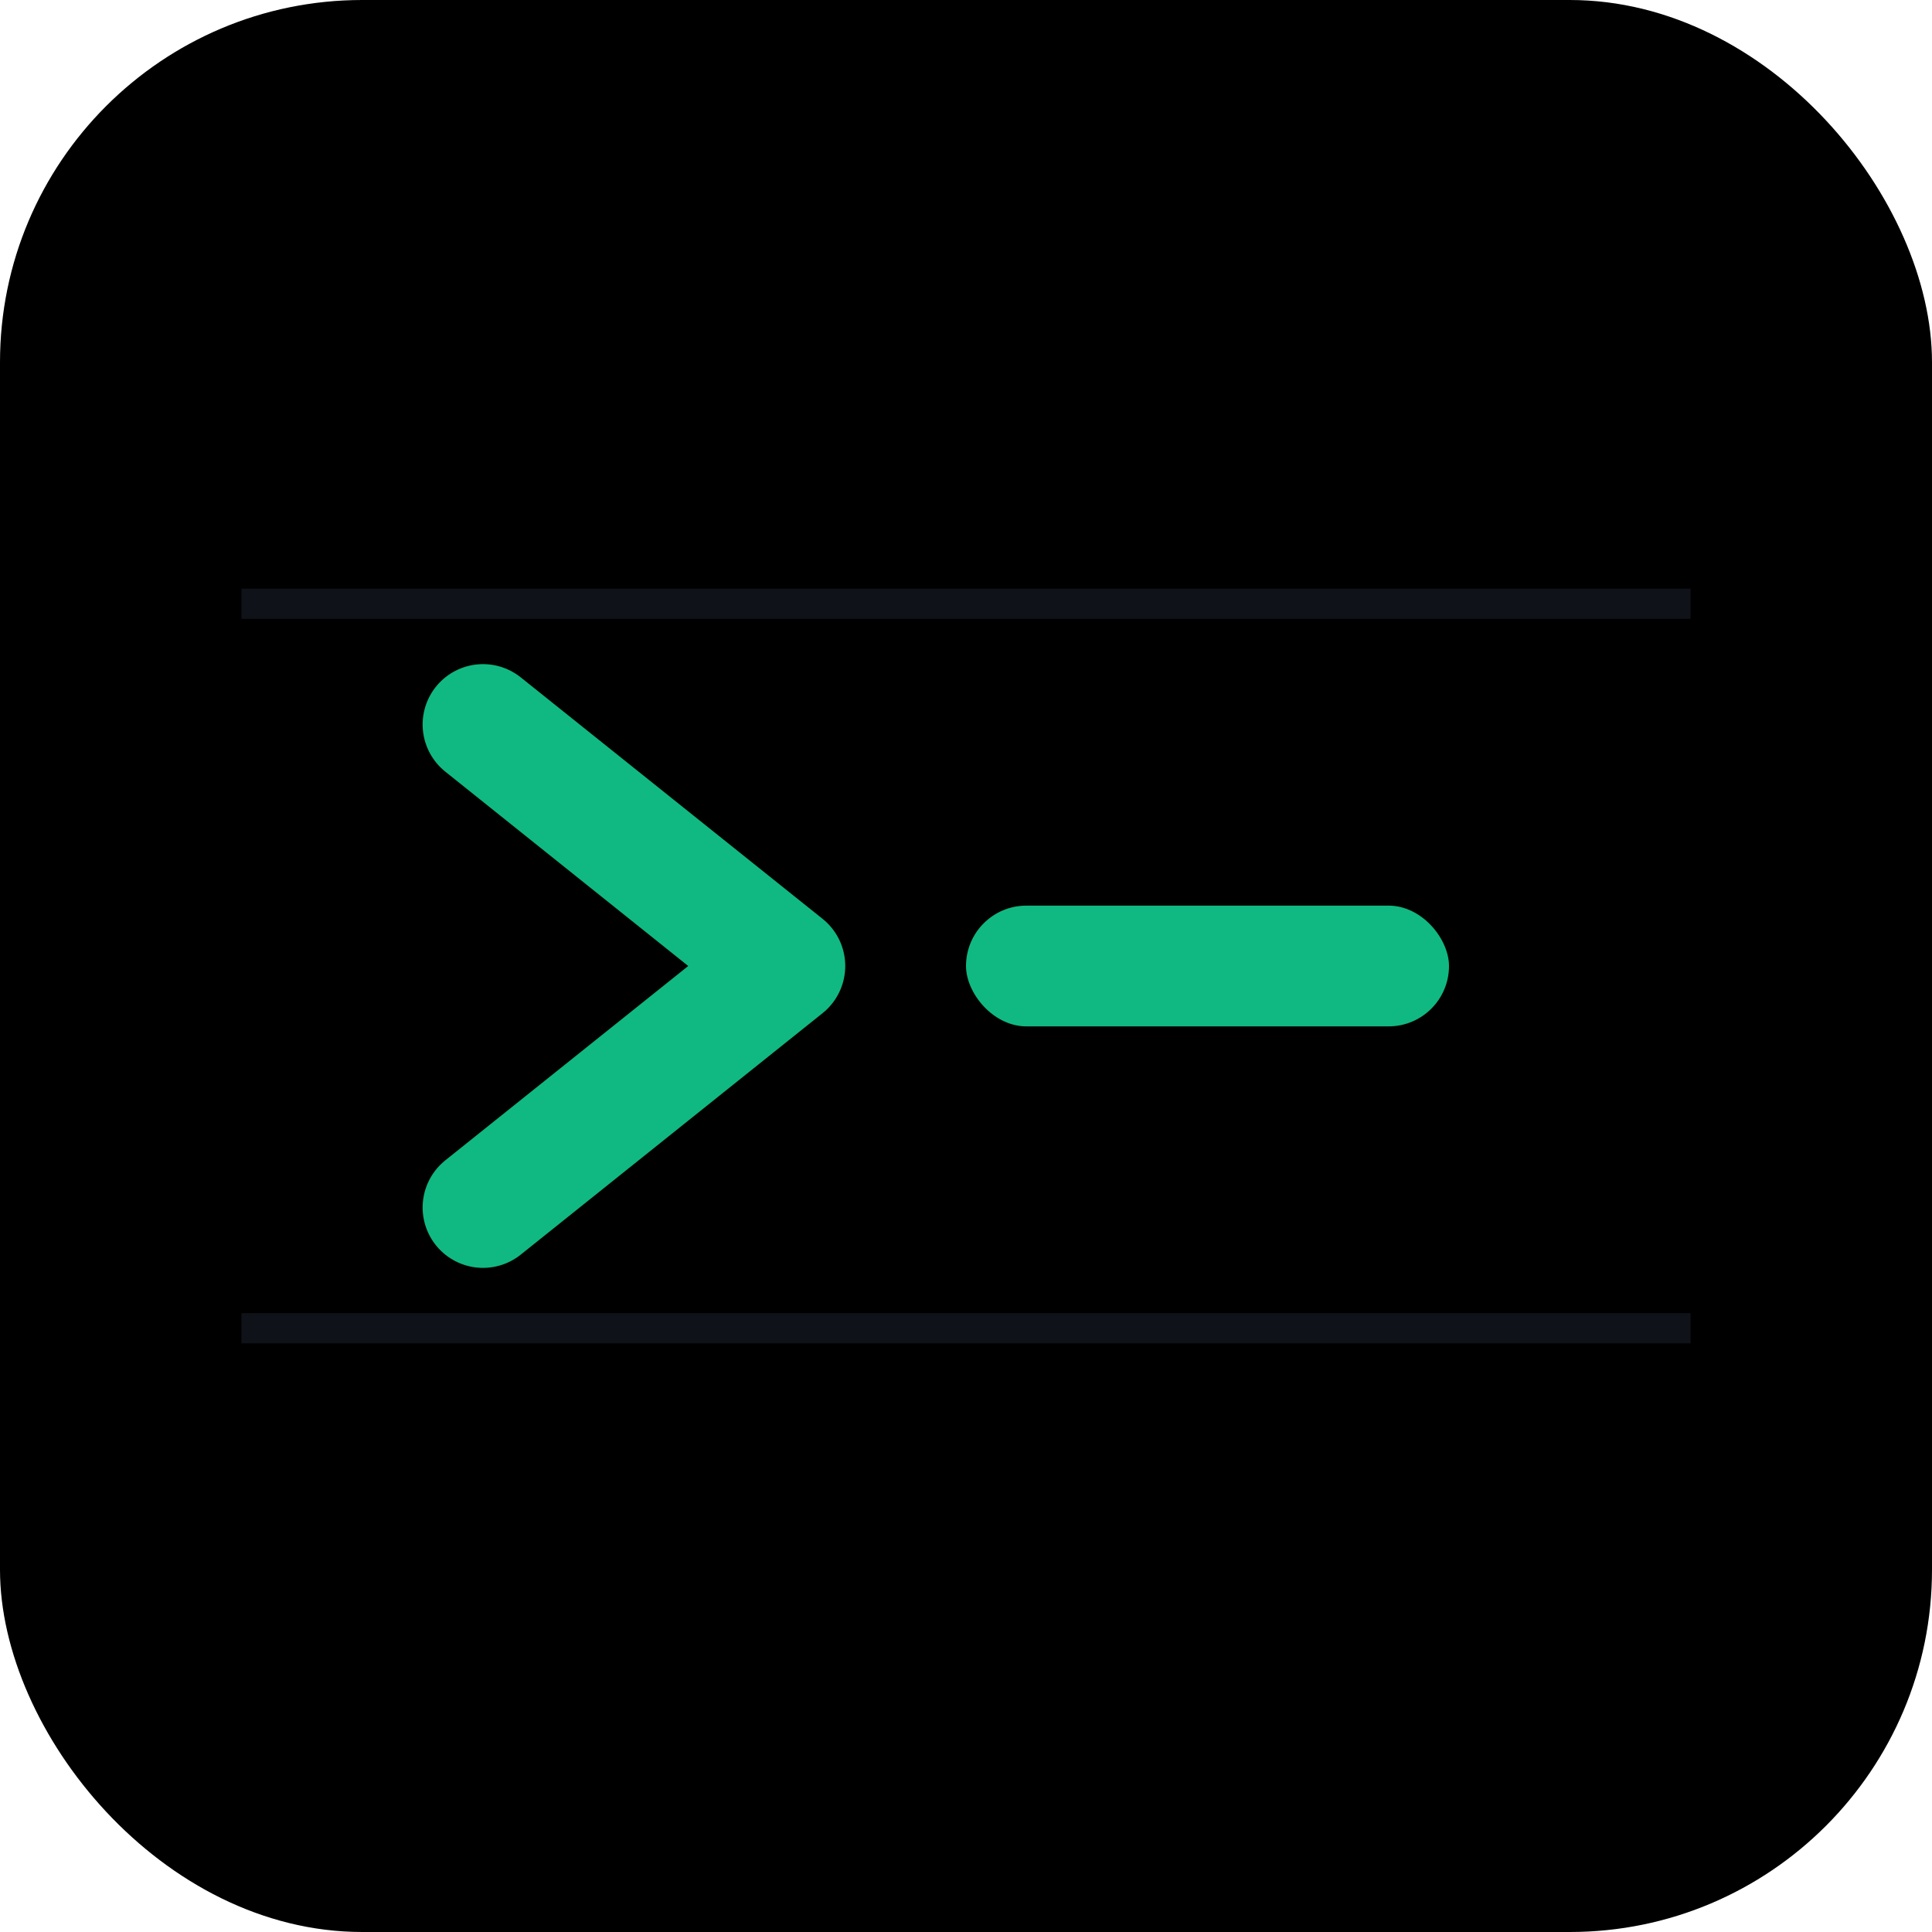
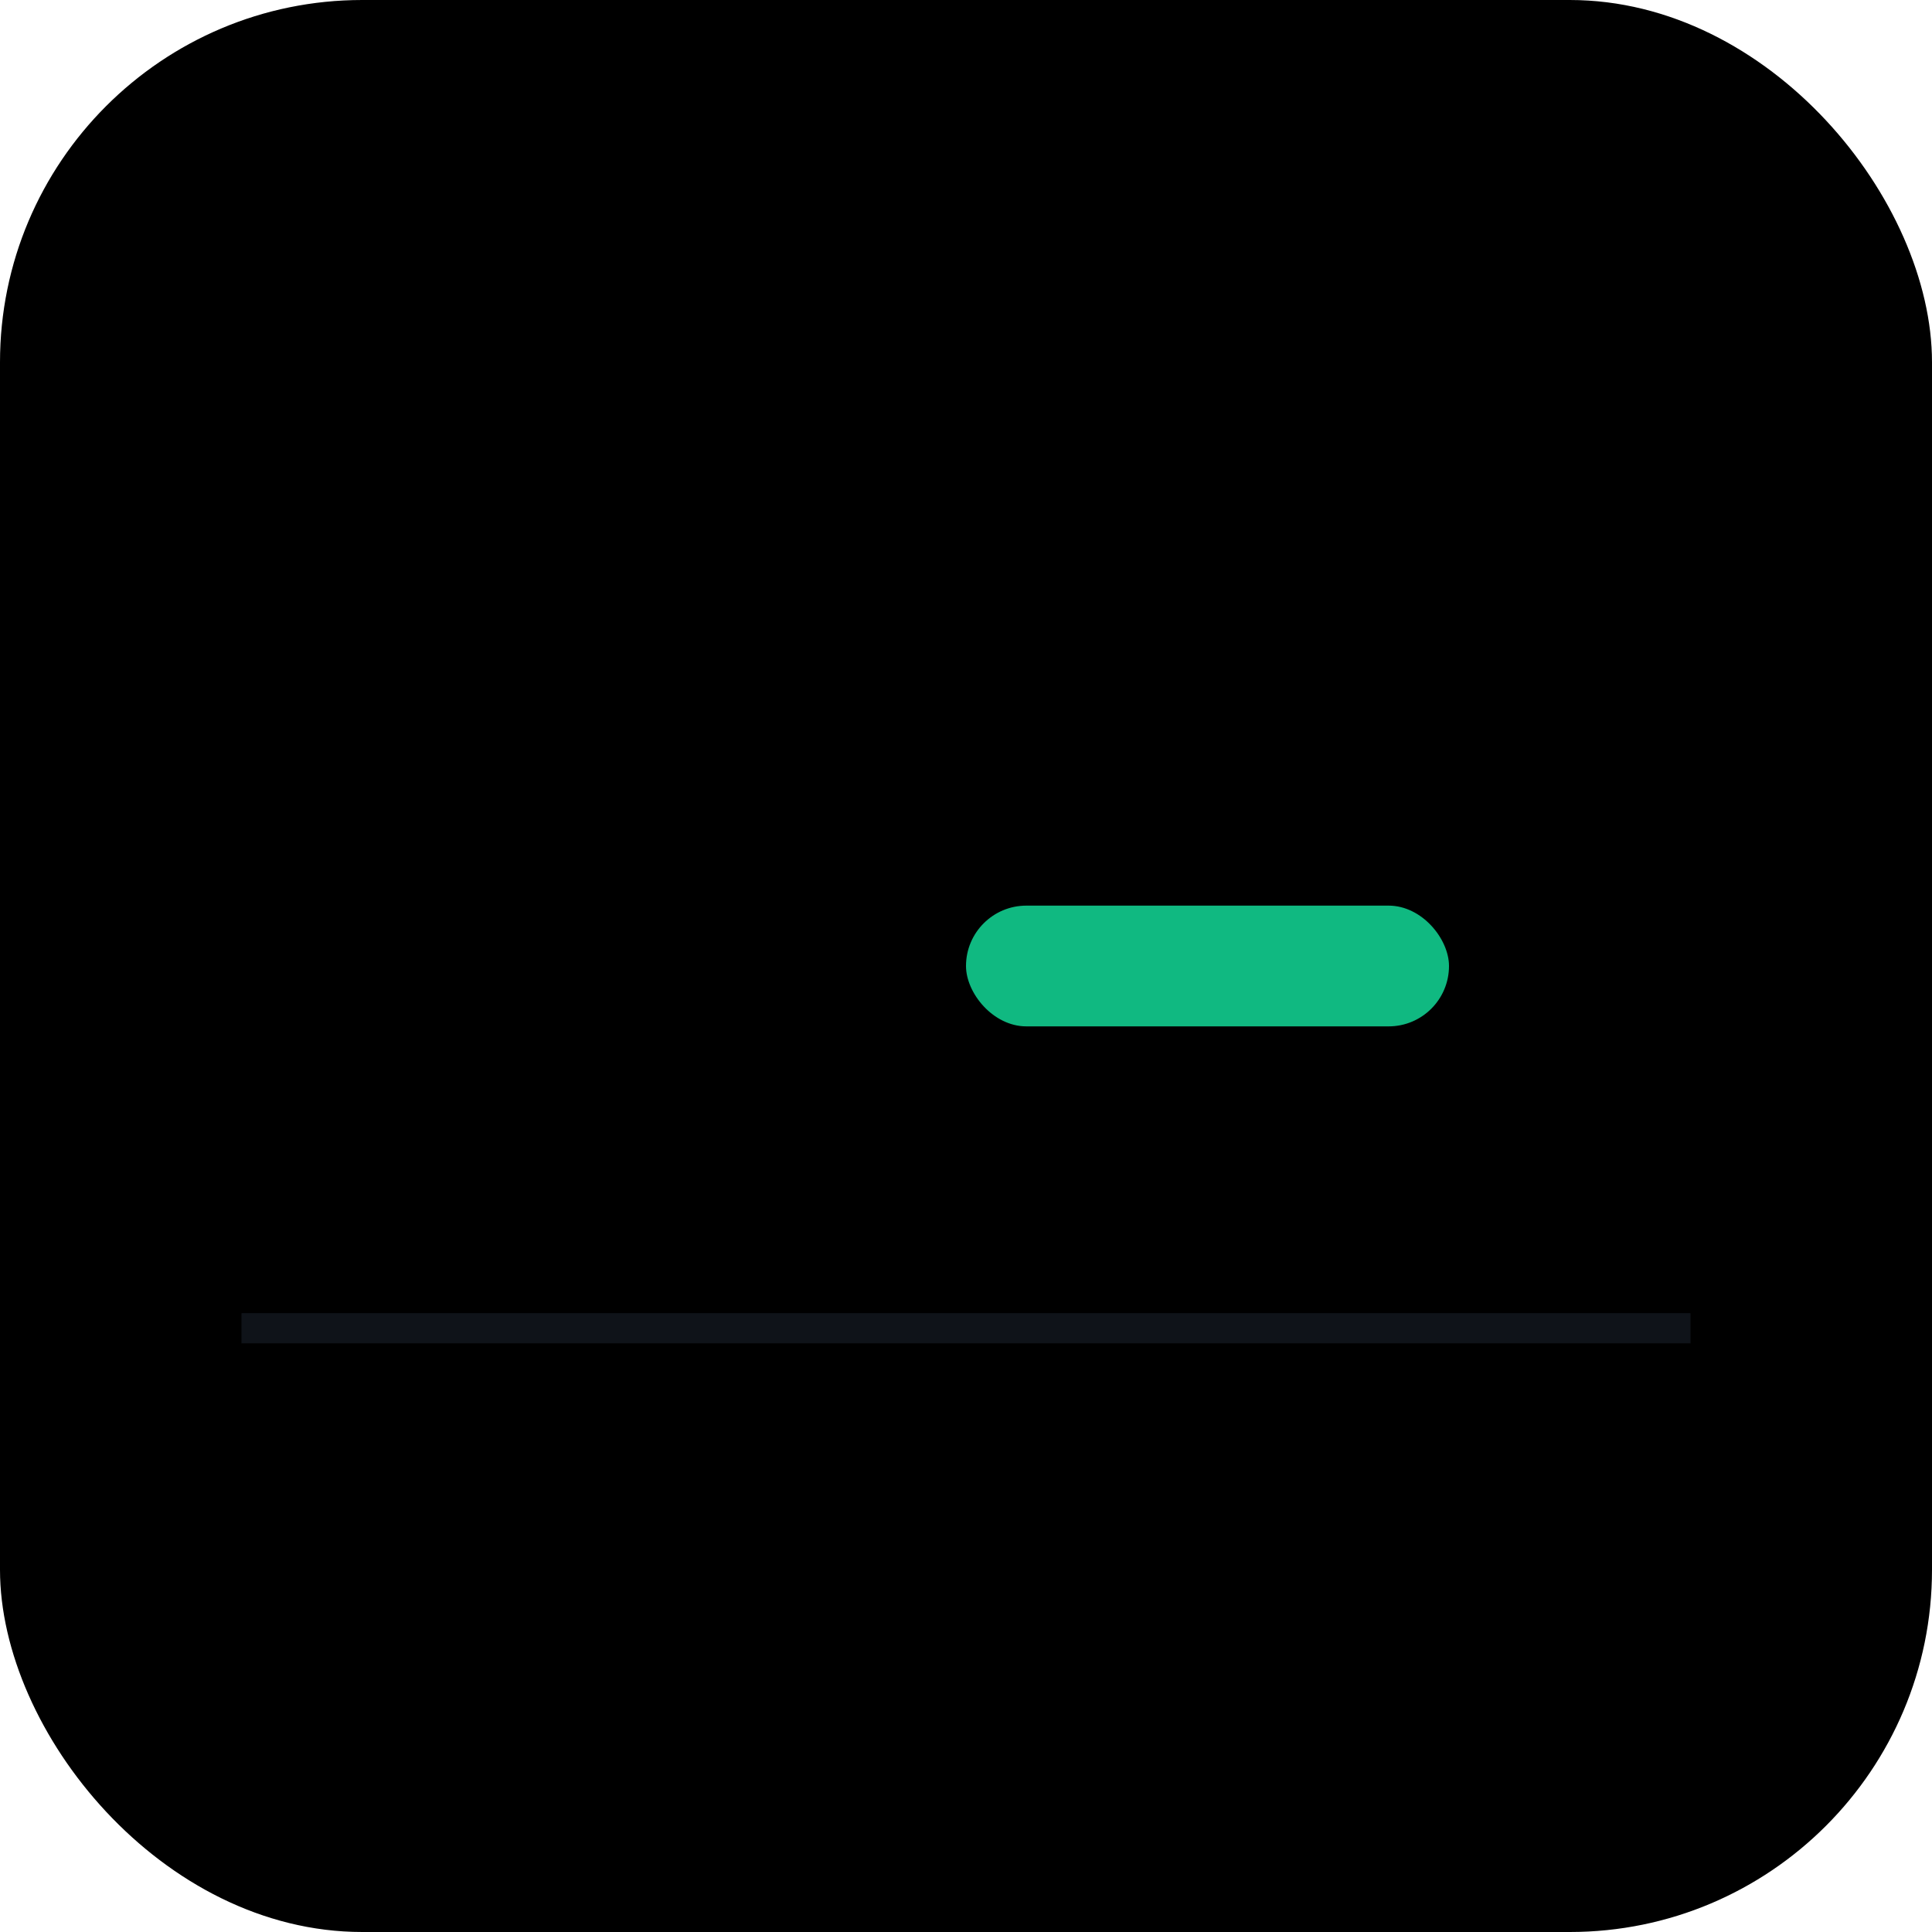
<svg xmlns="http://www.w3.org/2000/svg" width="32" height="32" viewBox="0 0 32 32" fill="none">
  <rect width="32" height="32" rx="6" fill="#000000" />
-   <path d="M8 12L13 16L8 20" stroke="#10B981" stroke-width="2" stroke-linecap="round" stroke-linejoin="round" />
  <rect x="16" y="15" width="8" height="2" rx="1" fill="#10B981" />
-   <line x1="4" y1="10" x2="28" y2="10" stroke="#334155" stroke-width="0.5" opacity="0.3" />
  <line x1="4" y1="22" x2="28" y2="22" stroke="#334155" stroke-width="0.5" opacity="0.3" />
</svg>